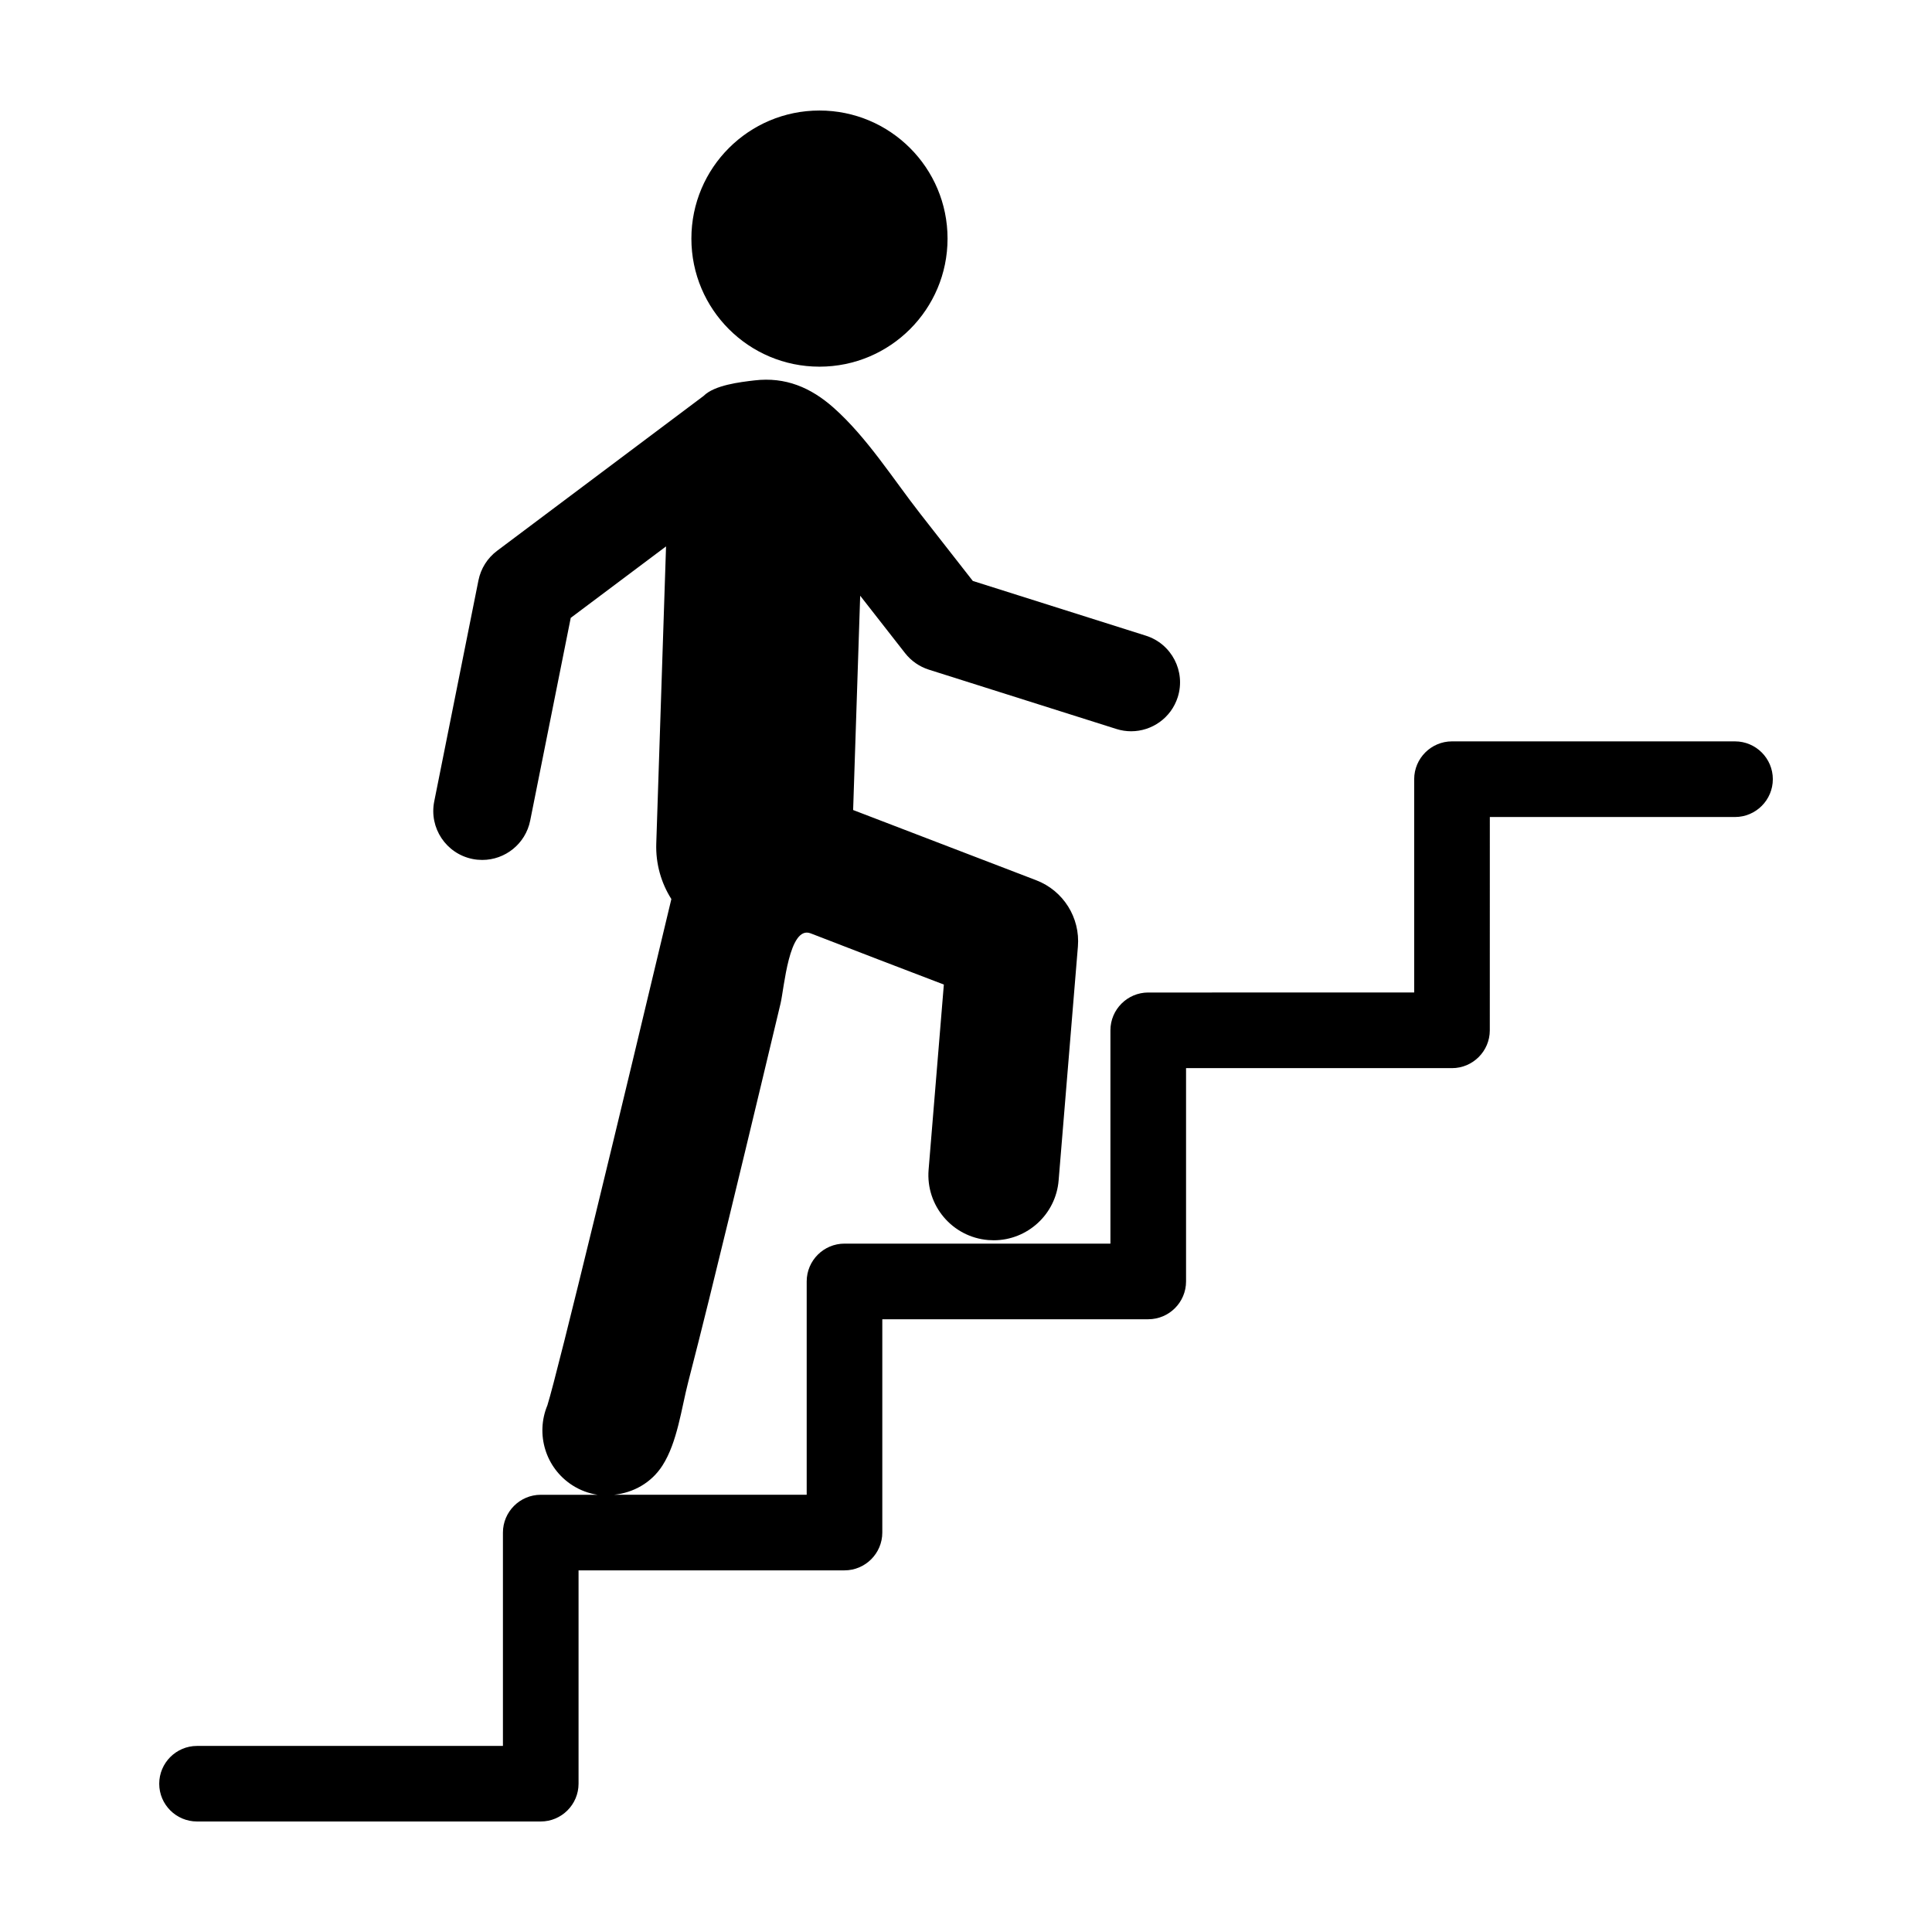
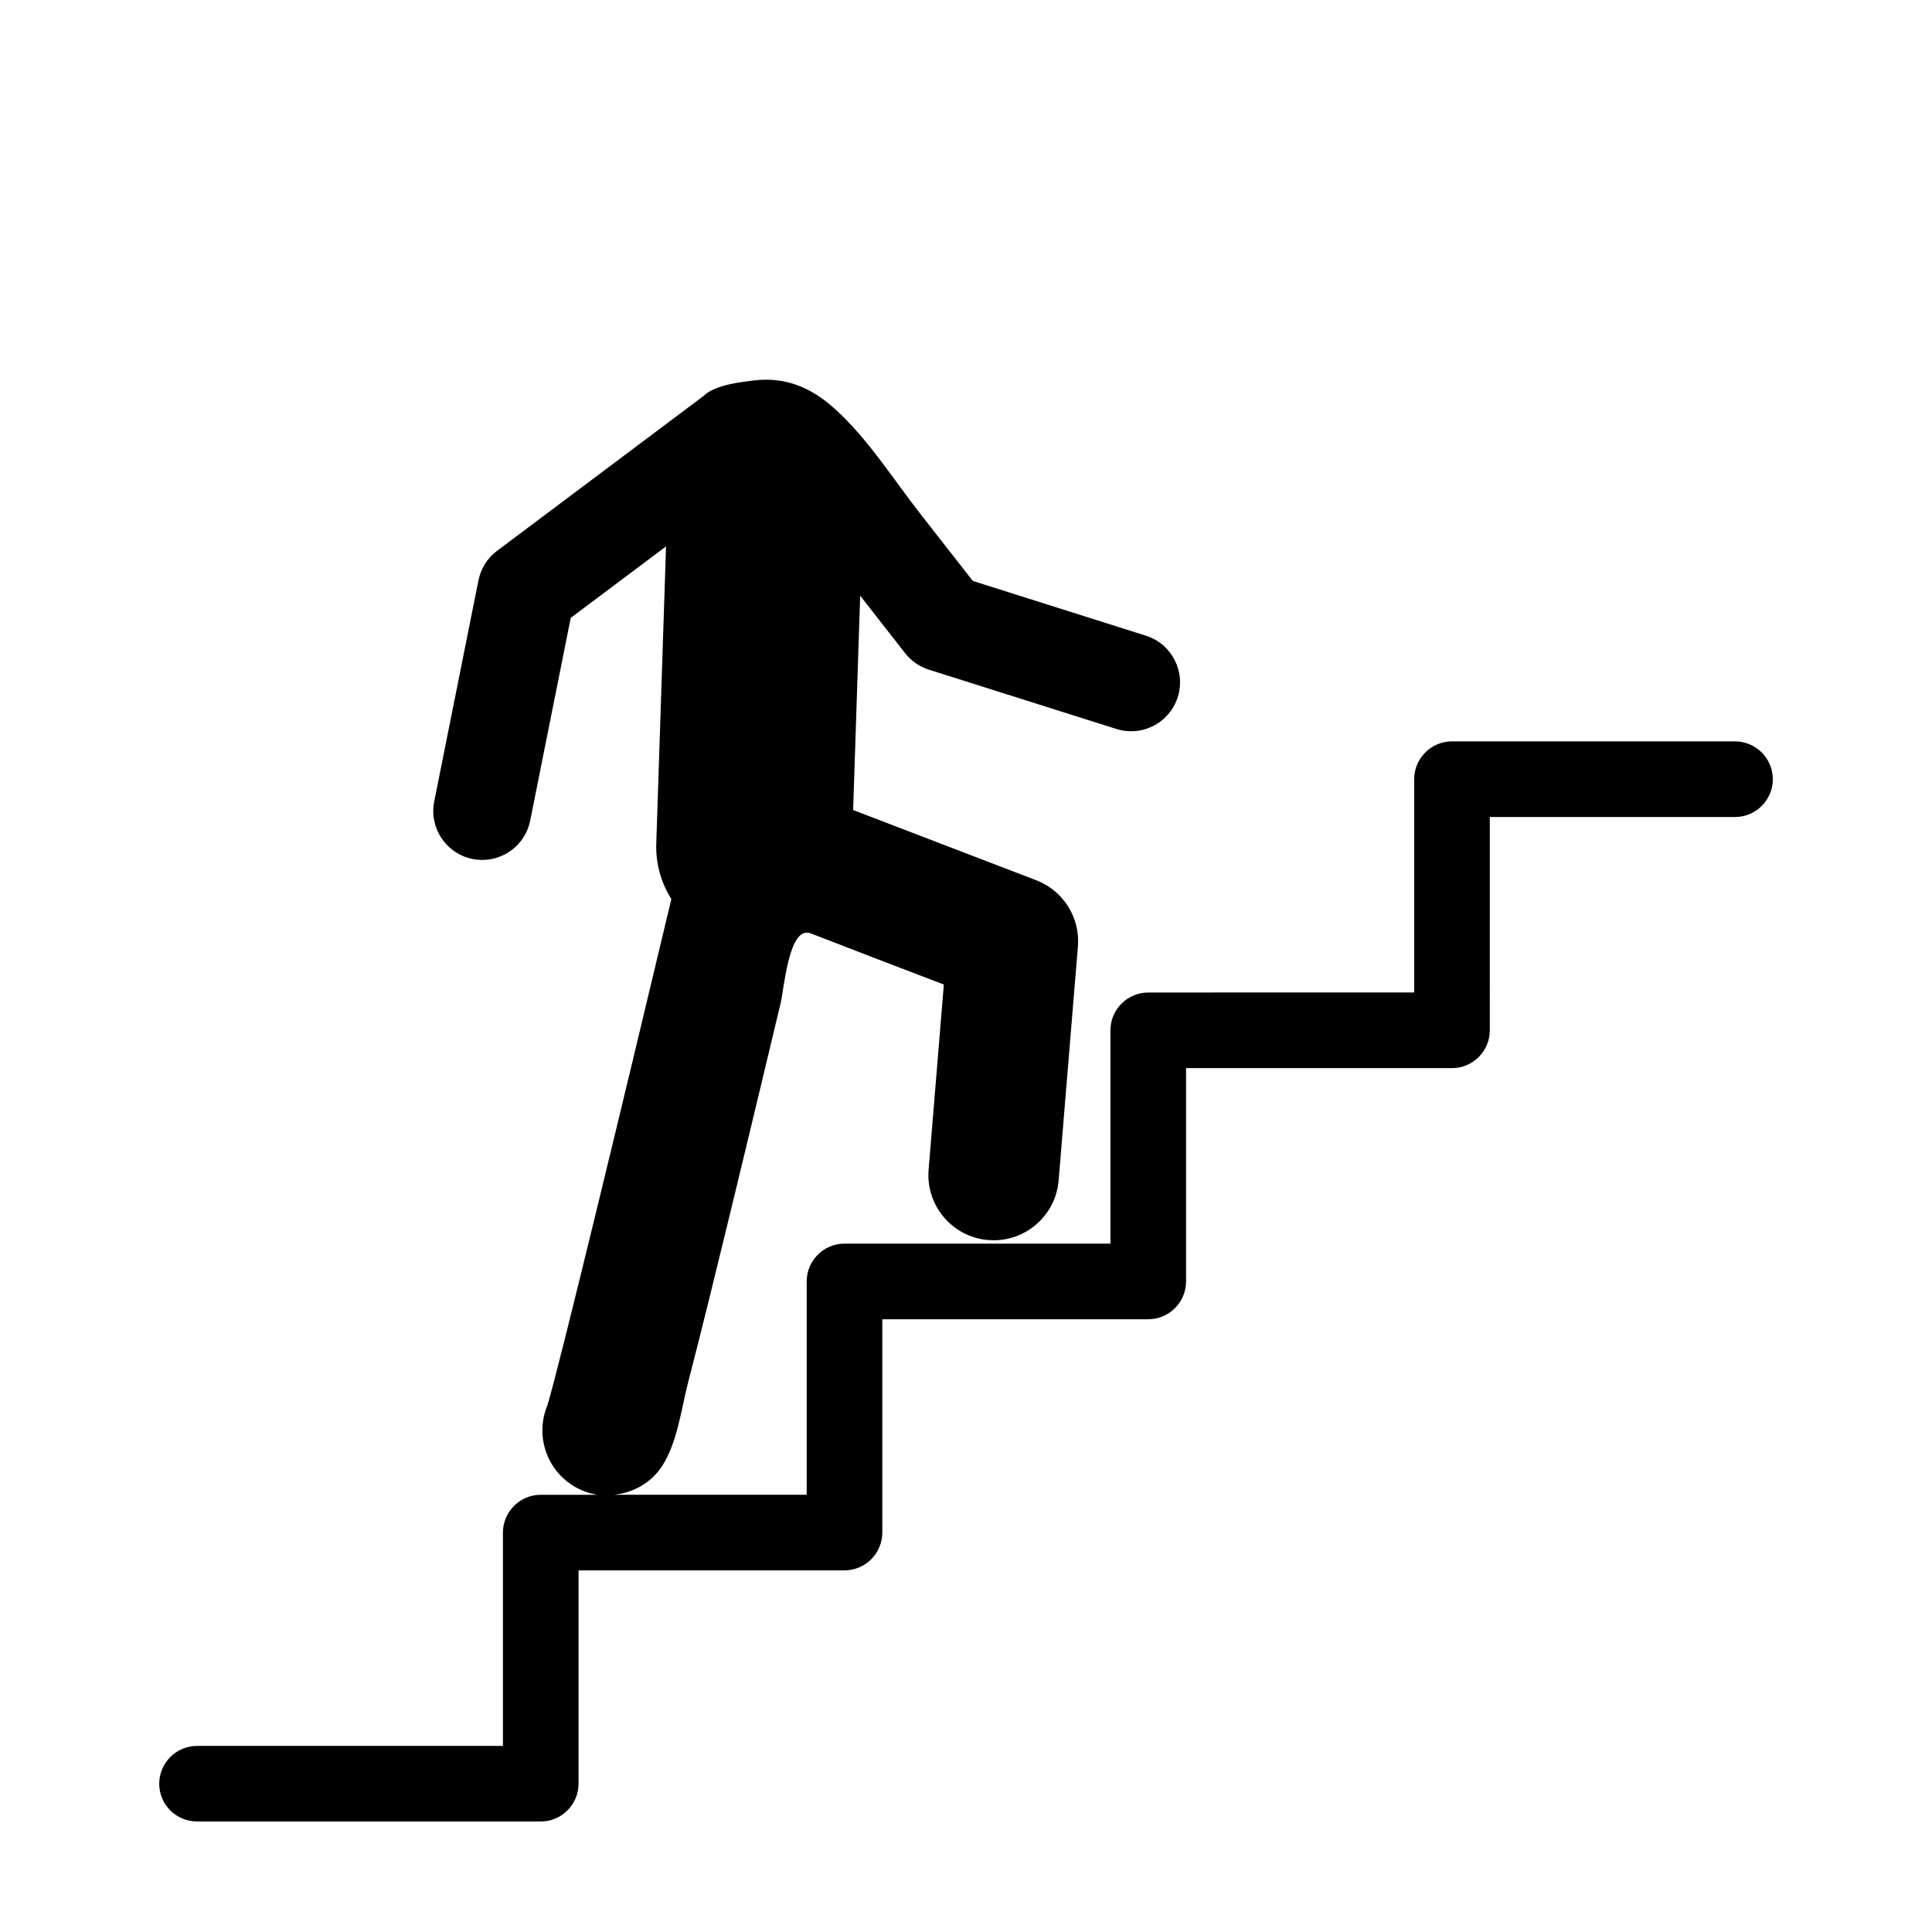
<svg xmlns="http://www.w3.org/2000/svg" fill="#000000" width="800px" height="800px" version="1.1" viewBox="144 144 512 512">
  <g>
-     <path d="m395.11 207.23c0 18.746-15.199 33.941-33.945 33.941-18.742 0-33.941-15.195-33.941-33.941 0-18.746 15.199-33.941 33.941-33.941 18.746 0 33.945 15.195 33.945 33.941" />
    <path d="m603.79 340.47h-74.996c-5.523 0-10.02 4.5-10.02 10.02v56.531l-70.48 0.004c-5.523 0-10.02 4.5-10.02 10.02v56.527h-70.473c-5.523 0-10.02 4.492-10.02 10.02v56.527l-51.035 0.004c5.055-0.523 9.855-3.133 12.809-7.742 3.969-6.195 5.031-15.199 6.828-22.133 3.742-14.461 7.281-28.973 10.809-43.484 2.871-11.812 5.719-23.633 8.551-35.457 1.707-7.129 3.41-14.254 5.113-21.383 0.957-4.027 2.227-20.812 7.977-18.574 11.742 4.574 23.527 9.055 35.297 13.566l-4.039 49.066c-0.785 9.512 6.293 17.863 15.805 18.645 0.484 0.039 0.961 0.059 1.441 0.059 8.902 0 16.465-6.836 17.211-15.863l5.109-61.984c0.629-7.652-3.863-14.809-11.035-17.559l-48.531-18.617 1.867-56.793 11.895 15.215c1.613 2.062 3.809 3.586 6.301 4.379l49.695 15.719c1.301 0.414 2.621 0.609 3.914 0.609 5.5 0 10.609-3.531 12.359-9.059 2.156-6.828-1.629-14.113-8.449-16.27l-45.867-14.508c-4.621-5.91-9.238-11.82-13.859-17.723-7.301-9.34-14.152-20.289-23.027-28.172-6.035-5.359-12.766-8.227-20.992-7.25-3.836 0.457-10.578 1.234-13.457 4.109l-54.738 41.051c-2.555 1.914-4.309 4.699-4.938 7.828l-11.719 58.59c-1.402 7.019 3.148 13.852 10.172 15.254 0.855 0.172 1.715 0.25 2.559 0.25 6.051 0 11.465-4.262 12.699-10.422l10.746-53.73 25.258-18.941-2.59 78.75c-0.176 5.402 1.309 10.465 4 14.707-12.973 54.473-30.023 125.12-32.859 134.18-3.164 7.598-0.523 16.594 6.641 21.184 2.09 1.34 4.363 2.156 6.672 2.516l-15.07-0.004c-5.523 0-10.02 4.5-10.02 10.02v56.531l-81.066 0.004c-5.523 0-10.02 4.5-10.02 10.02 0 5.523 4.496 10.004 10.02 10.004h91.086c5.523 0 10.02-4.5 10.02-10.02v-56.531h70.477c5.523 0 10.02-4.5 10.02-10.02v-56.527h70.477c5.523 0 10.02-4.492 10.02-10.02v-56.527h70.477c5.523 0 10.02-4.5 10.02-10.02l0.008-56.531h64.977c5.523 0 10.02-4.5 10.02-10.02 0-5.523-4.496-10.023-10.023-10.023z" />
  </g>
</svg>